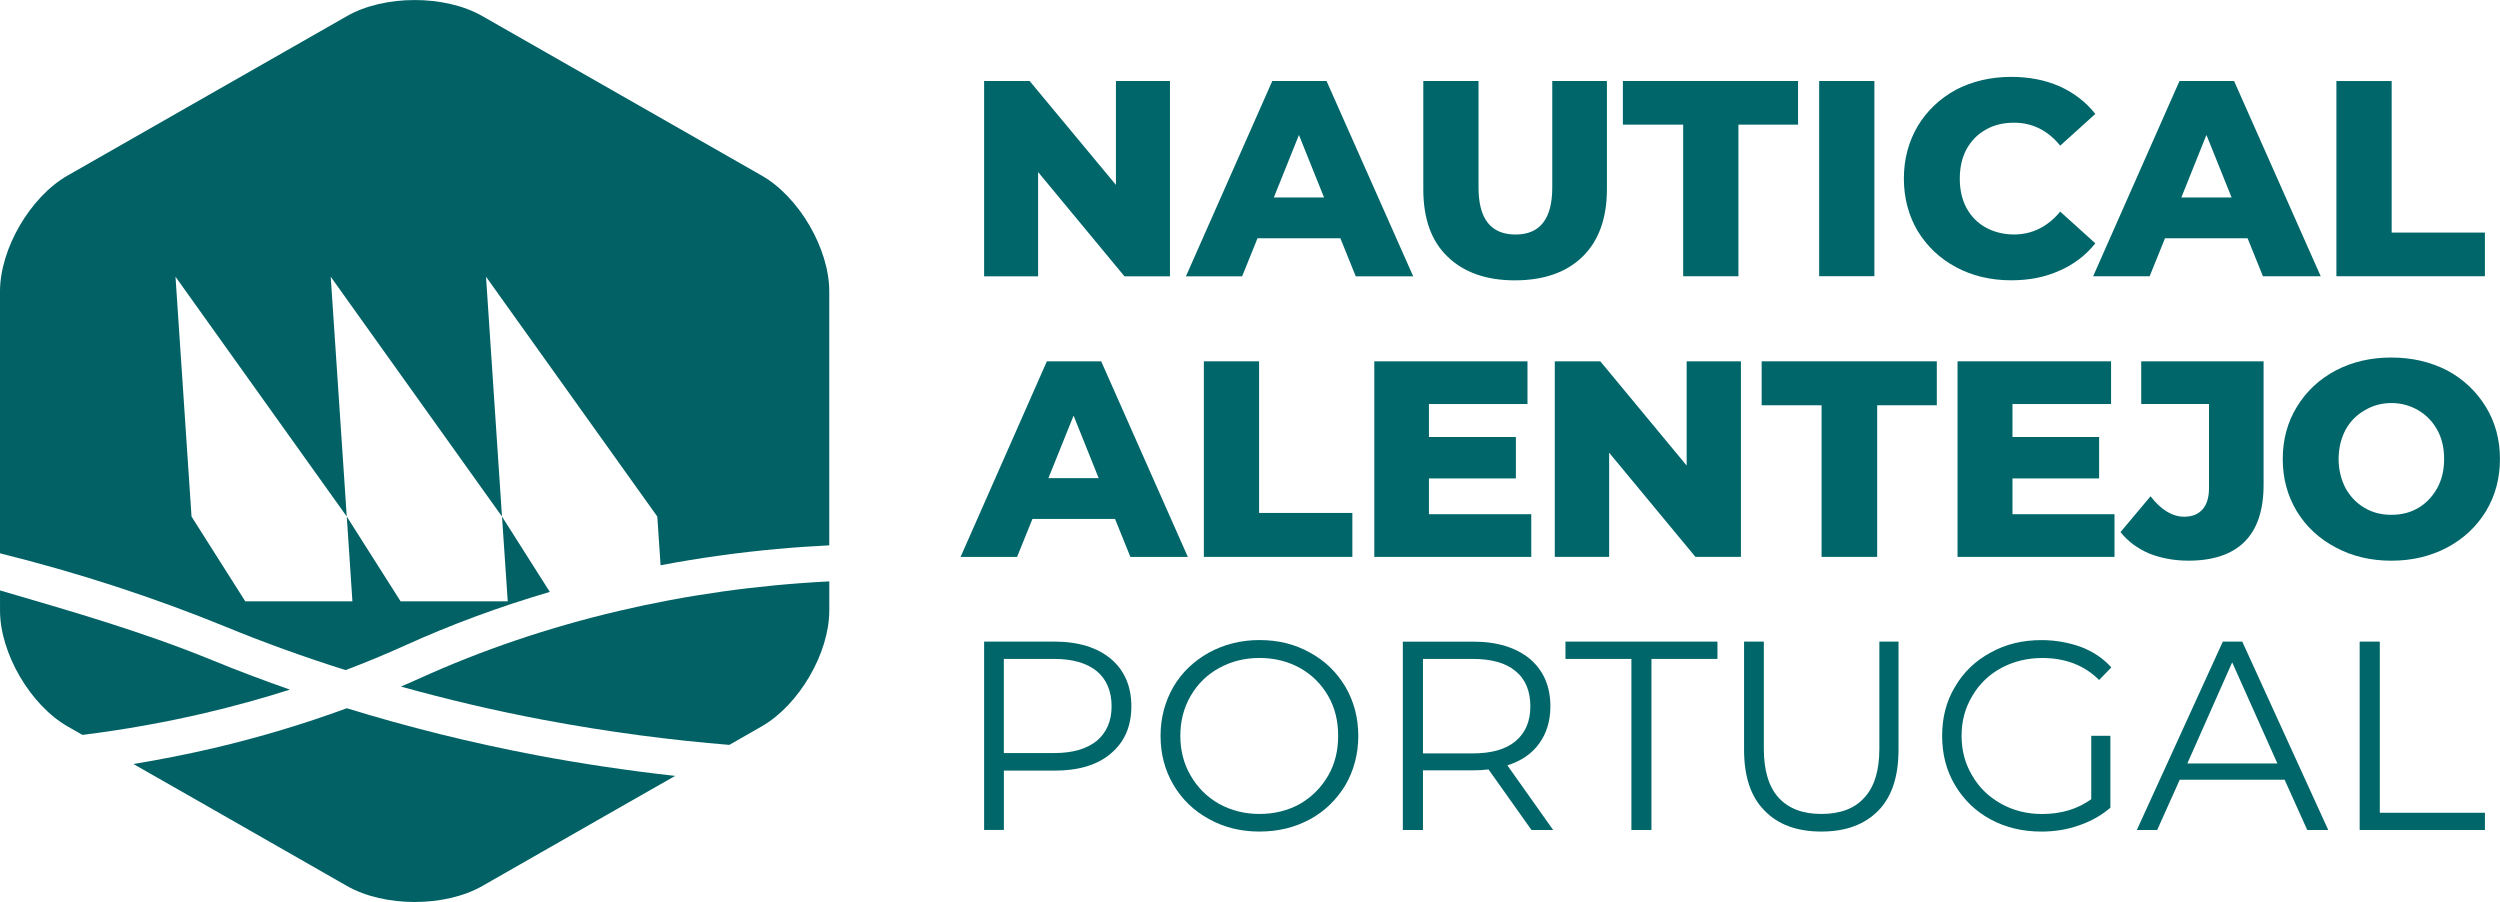
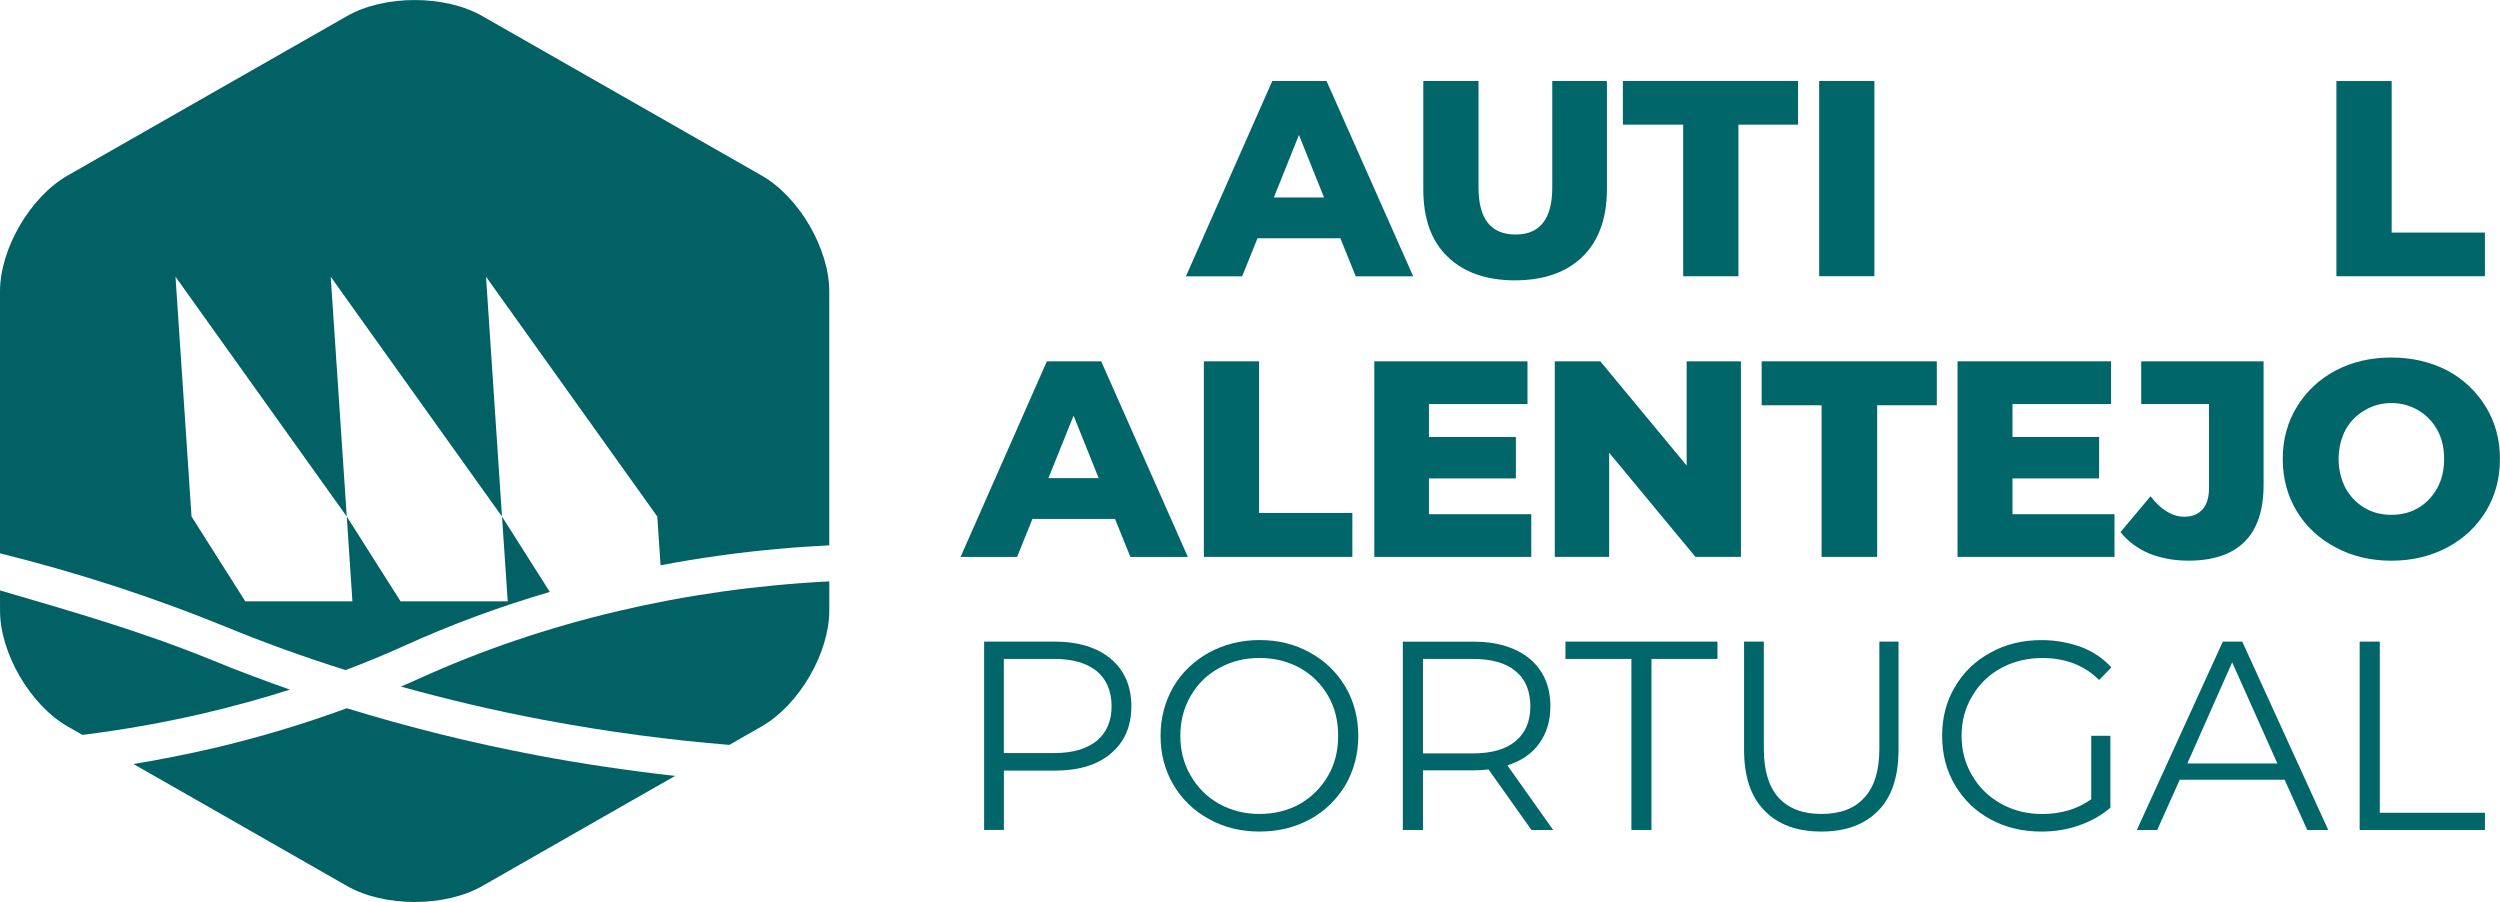
<svg xmlns="http://www.w3.org/2000/svg" id="Layer_2" data-name="Layer 2" width="120.087" height="43.326" viewBox="0 0 120.087 43.326">
  <defs>
    <style>
      .cls-1 {
        clip-path: url(#clippath);
      }

      .cls-2 {
        fill: none;
      }

      .cls-2, .cls-3, .cls-4 {
        stroke-width: 0px;
      }

      .cls-5 {
        clip-path: url(#clippath-1);
      }

      .cls-6 {
        clip-path: url(#clippath-4);
      }

      .cls-7 {
        clip-path: url(#clippath-3);
      }

      .cls-8 {
        clip-path: url(#clippath-2);
      }

      .cls-9 {
        clip-path: url(#clippath-6);
      }

      .cls-10 {
        clip-path: url(#clippath-5);
      }

      .cls-3 {
        fill: #016165;
      }

      .cls-4 {
        fill: #006669;
      }
    </style>
    <clipPath id="clippath">
      <rect class="cls-2" width="120.087" height="43.326" />
    </clipPath>
    <clipPath id="clippath-1">
      <rect class="cls-2" width="120.087" height="43.326" />
    </clipPath>
    <clipPath id="clippath-2">
-       <rect class="cls-2" width="120.087" height="43.326" />
-     </clipPath>
+       </clipPath>
    <clipPath id="clippath-3">
      <rect class="cls-2" width="120.087" height="43.326" />
    </clipPath>
    <clipPath id="clippath-4">
      <rect class="cls-2" width="120.087" height="43.326" />
    </clipPath>
    <clipPath id="clippath-5">
      <rect class="cls-2" width="120.087" height="43.326" />
    </clipPath>
    <clipPath id="clippath-6">
      <rect class="cls-2" width="120.087" height="43.326" />
    </clipPath>
  </defs>
  <g id="Layer_1-2" data-name="Layer 1">
    <g>
      <g class="cls-1">
        <path class="cls-3" d="m3.964,35.301c1.997-.25,3.991-.606,5.888-1.052,1.391-.325,2.75-.703,4.073-1.123-1.273-.446-2.522-.917-3.745-1.419C6.742,30.301,3.29,29.327.001,28.361v.967c0,2.047,1.455,4.54,3.249,5.567l.713.407" />
        <path class="cls-3" d="m16.656,24.813l-.77-11.52,8.228,11.52.275,4.073h-5.146l-2.586-4.073.271,4.073h-5.146l-2.582-4.073-.77-11.52,8.228,11.52ZM0,26.578H0c3.788.942,7.418,2.129,10.846,3.531,1.855.763,3.777,1.455,5.753,2.079.97-.367,1.919-.76,2.842-1.177,2.204-1.002,4.537-1.865,6.969-2.579l-2.297-3.62-.767-11.52,8.228,11.52.157,2.34c.906-.171,1.826-.325,2.753-.453,2.001-.282,3.805-.428,5.35-.503v-12.197c0-2.051-1.452-4.544-3.249-5.567l-6.709-3.83-6.709-3.83c-1.794-1.027-4.704-1.027-6.498,0l-6.712,3.83-6.709,3.83C1.455,9.455 0,11.948 0,13.999v12.579Z" />
        <path class="cls-3" d="m25.721,36.267c-3.121-.592-6.145-1.348-9.062-2.247-2.051.753-4.194,1.398-6.409,1.919-1.337.31-2.621.56-3.841.76l3.552,2.026,6.709,3.834c1.794,1.024,4.704,1.024,6.498,0l6.709-3.834,2.554-1.455c-2.279-.253-4.515-.588-6.709-1.002" />
        <path class="cls-3" d="m29.753,29.339c-3.406.799-6.623,1.894-9.587,3.242-.3.136-.603.267-.906.399,2.204.613,4.465,1.148,6.787,1.587,3.228.61,6.241.991,8.988,1.213l1.551-.888c1.794-1.024,3.249-3.517,3.249-5.567v-1.398c-3.481.175-6.858.656-10.082,1.412" />
        <path class="cls-4" d="m72.769,13.466c1.402,0,2.489-.392,3.256-1.145.77-.756,1.163-1.84,1.163-3.228V3.89h-2.625v5.114c0,1.505-.588,2.261-1.762,2.261-1.195,0-1.78-.756-1.78-2.261V3.89h-2.653v5.204c0,1.387.374,2.472,1.159,3.228.77.753,1.855,1.145,3.242,1.145" />
      </g>
      <polygon class="cls-4" points="57.827 17.356 57.827 26.75 64.96 26.75 64.96 24.639 60.48 24.639 60.48 17.356 57.827 17.356" />
      <polygon class="cls-4" points="80.851 13.27 83.505 13.27 83.505 5.987 86.369 5.987 86.369 3.89 77.955 3.89 77.955 5.987 80.851 5.987 80.851 13.27" />
      <path class="cls-4" d="m62.395,6.485l1.205,2.999h-2.411l1.205-2.999Zm-1.99,4.961h3.98l.738,1.826h2.76l-4.162-9.38h-2.607l-4.148,9.38h2.7l.738-1.826Z" />
      <path class="cls-4" d="m51.57,19.965l1.205,3.003h-2.415l1.209-3.003Zm-1.976,4.961h3.966l.738,1.826h2.76l-4.162-9.394h-2.611l-4.144,9.394h2.714l.738-1.826Z" />
-       <polygon class="cls-4" points="49.865 8.264 54.013 13.272 56.199 13.272 56.199 3.892 53.603 3.892 53.603 8.881 49.459 3.892 47.272 3.892 47.272 13.272 49.865 13.272 49.865 8.264" />
      <polygon class="cls-4" points="112.229 3.893 112.229 13.269 119.362 13.269 119.362 11.172 114.883 11.172 114.883 3.893 112.229 3.893" />
      <polygon class="cls-4" points="96.669 22.981 100.831 22.981 100.831 20.991 96.669 20.991 96.669 19.407 101.405 19.407 101.405 17.356 94.03 17.356 94.03 26.75 101.57 26.75 101.57 24.7 96.669 24.7 96.669 22.981" />
      <g class="cls-5">
        <path class="cls-4" d="m105.114,26.932c1.191,0,2.094-.303,2.7-.906.617-.617.917-1.523.917-2.743v-5.928h-5.878v2.051h3.256v4.041c0,.453-.107.785-.303,1.013-.21.239-.496.36-.888.36-.574,0-1.116-.332-1.616-.981l-1.444,1.719c.346.439.813.785,1.37,1.027.574.225,1.191.346,1.887.346" />
        <path class="cls-4" d="m117.071,23.448c-.228.407-.528.724-.906.949-.392.228-.813.332-1.298.332-.467,0-.902-.103-1.28-.332-.392-.225-.692-.542-.92-.949-.21-.407-.332-.874-.332-1.402s.121-.995.332-1.402c.228-.407.528-.71.92-.934.378-.228.813-.35,1.28-.35.485,0,.906.121,1.298.35.378.225.678.528.906.934.225.407.332.874.332,1.402s-.107.995-.332,1.402m2.336-3.905c-.453-.738-1.07-1.327-1.855-1.748-.799-.41-1.687-.621-2.686-.621-.995,0-1.883.21-2.668.621-.799.421-1.416,1.009-1.869,1.748-.453.738-.678,1.584-.678,2.504,0,.934.225,1.762.678,2.518.453.738,1.07,1.312,1.869,1.733.785.421,1.673.635,2.668.635.999,0,1.887-.214,2.686-.635.785-.421,1.402-.995,1.855-1.733.453-.756.678-1.584.678-2.518,0-.92-.225-1.765-.678-2.504" />
      </g>
      <polygon class="cls-4" points="73.554 24.7 68.639 24.7 68.639 22.981 72.815 22.981 72.815 20.991 68.639 20.991 68.639 19.407 73.372 19.407 73.372 17.357 66.014 17.357 66.014 26.751 73.554 26.751 73.554 24.7" />
-       <path class="cls-4" d="m105.986,6.483l1.209,3.003h-2.415l1.205-3.003Zm-2.728,6.787l.738-1.826h3.966l.738,1.826h2.775l-4.162-9.38h-2.621l-4.148,9.38h2.714Z" />
      <rect class="cls-4" x="87.383" y="3.891" width="2.653" height="9.376" />
      <g class="cls-8">
        <path class="cls-4" d="m93.955,12.833c.785.421,1.673.631,2.653.631.86,0,1.63-.15,2.322-.464.695-.303,1.266-.742,1.719-1.312l-1.687-1.523c-.603.724-1.345,1.098-2.218,1.098-.514,0-.963-.121-1.355-.332-.407-.225-.71-.542-.934-.949-.214-.407-.317-.874-.317-1.402s.103-.995.317-1.402c.225-.41.528-.724.934-.952.392-.225.842-.332,1.355-.332.874,0,1.616.364,2.218,1.102l1.687-1.523c-.453-.574-1.024-1.013-1.719-1.327-.692-.303-1.462-.453-2.322-.453-.981,0-1.869.21-2.653.617-.77.424-1.387.995-1.84,1.751-.435.738-.663,1.584-.663,2.518s.228,1.78.663,2.518c.453.738,1.07,1.327,1.84,1.733" />
      </g>
      <polygon class="cls-4" points="81.018 22.362 76.87 17.355 74.684 17.355 74.684 26.749 77.295 26.749 77.295 21.745 81.439 26.749 83.625 26.749 83.625 17.355 81.018 17.355 81.018 22.362" />
      <polygon class="cls-4" points="84.621 19.467 87.499 19.467 87.499 26.75 90.17 26.75 90.17 19.467 93.034 19.467 93.034 17.356 84.621 17.356 84.621 19.467" />
      <g class="cls-7">
        <path class="cls-4" d="m90.275,35.963c0,1.056-.243,1.84-.724,2.354-.467.524-1.159.781-2.065.781-.888,0-1.569-.257-2.051-.781-.467-.514-.71-1.298-.71-2.354v-5.143h-.949v5.189c0,1.28.317,2.261.981,2.925.649.678,1.566,1.009,2.728,1.009,1.177,0,2.079-.332,2.743-1.009.649-.663.967-1.644.967-2.925v-5.189h-.92v5.143Z" />
      </g>
      <path class="cls-4" d="m107.222,31.815l2.172,4.858h-4.326l2.154-4.858Zm-.449-.995l-4.13,9.048h.977l1.084-2.415h5.036l1.088,2.415h1.009l-4.13-9.048h-.934Z" />
      <g class="cls-6">
        <path class="cls-4" d="m52.685,35.585c-.485.392-1.163.588-2.051.588h-2.415v-4.522h2.415c.888,0,1.566.196,2.051.588.467.392.71.963.71,1.687,0,.71-.243,1.266-.71,1.658m.678-3.934c-.649-.542-1.551-.831-2.714-.831h-3.377v9.048h.949v-2.85h2.429c1.163,0,2.065-.271,2.714-.827.649-.546.981-1.298.981-2.265,0-.963-.332-1.719-.981-2.275" />
        <path class="cls-4" d="m96.126,32.088c.588-.317,1.252-.481,1.976-.481,1.098,0,2.019.346,2.728,1.056l.588-.603c-.392-.439-.874-.756-1.448-.981-.588-.21-1.22-.332-1.901-.332-.92,0-1.733.196-2.457.603-.724.392-1.295.934-1.705,1.644-.421.692-.617,1.491-.617,2.35,0,.874.196,1.658.617,2.368.41.692.981,1.252,1.705,1.644.724.392,1.537.588,2.443.588.635,0,1.238-.093,1.826-.303.571-.196,1.07-.481,1.491-.845v-3.452h-.92v3.046c-.649.467-1.43.71-2.365.71-.724,0-1.387-.168-1.976-.499-.588-.332-1.041-.767-1.373-1.341-.346-.574-.514-1.205-.514-1.915s.168-1.341.514-1.915c.332-.571.799-1.024,1.387-1.341" />
      </g>
      <polygon class="cls-4" points="113.346 30.82 113.346 39.868 119.363 39.868 119.363 39.041 114.313 39.041 114.313 30.82 113.346 30.82" />
      <g class="cls-10">
        <path class="cls-4" d="m63.797,37.258c-.332.574-.785,1.027-1.355,1.359-.574.317-1.223.481-1.947.481-.706,0-1.355-.164-1.929-.481-.588-.332-1.041-.785-1.373-1.359-.332-.571-.496-1.205-.496-1.912,0-.71.164-1.345.496-1.919.332-.571.785-1.024,1.373-1.341.574-.317,1.223-.481,1.929-.481.724,0,1.373.164,1.947.481.571.317,1.024.77,1.355,1.341.332.574.481,1.209.481,1.919,0,.706-.15,1.341-.481,1.912m-.874-5.91c-.724-.407-1.523-.603-2.429-.603-.888,0-1.701.21-2.425.603-.724.407-1.298.949-1.705,1.644-.407.71-.617,1.494-.617,2.354,0,.874.21,1.655.617,2.35.407.692.981,1.252,1.705,1.644.724.407,1.537.603,2.425.603.906,0,1.705-.196,2.429-.588.724-.392,1.28-.949,1.705-1.644.407-.71.617-1.491.617-2.365,0-.86-.21-1.658-.617-2.354-.424-.71-.981-1.252-1.705-1.644" />
      </g>
      <polygon class="cls-4" points="75.197 30.82 75.197 31.651 78.364 31.651 78.364 39.868 79.327 39.868 79.327 31.651 82.498 31.651 82.498 30.82 75.197 30.82" />
      <g class="cls-9">
        <path class="cls-4" d="m70.749,36.189h-2.397v-4.537h2.397c.902,0,1.584.193,2.051.585.481.392.71.967.71,1.691,0,.71-.228,1.266-.71,1.673-.467.392-1.148.588-2.051.588m3.181-.467c.36-.499.542-1.084.542-1.794,0-.967-.332-1.719-.981-2.275-.663-.546-1.566-.831-2.714-.831h-3.392v9.048h.967v-2.867h2.425c.243,0,.485-.014.724-.043l2.065,2.91h1.041l-2.201-3.106c.663-.21,1.177-.56,1.523-1.041" />
      </g>
    </g>
  </g>
</svg>